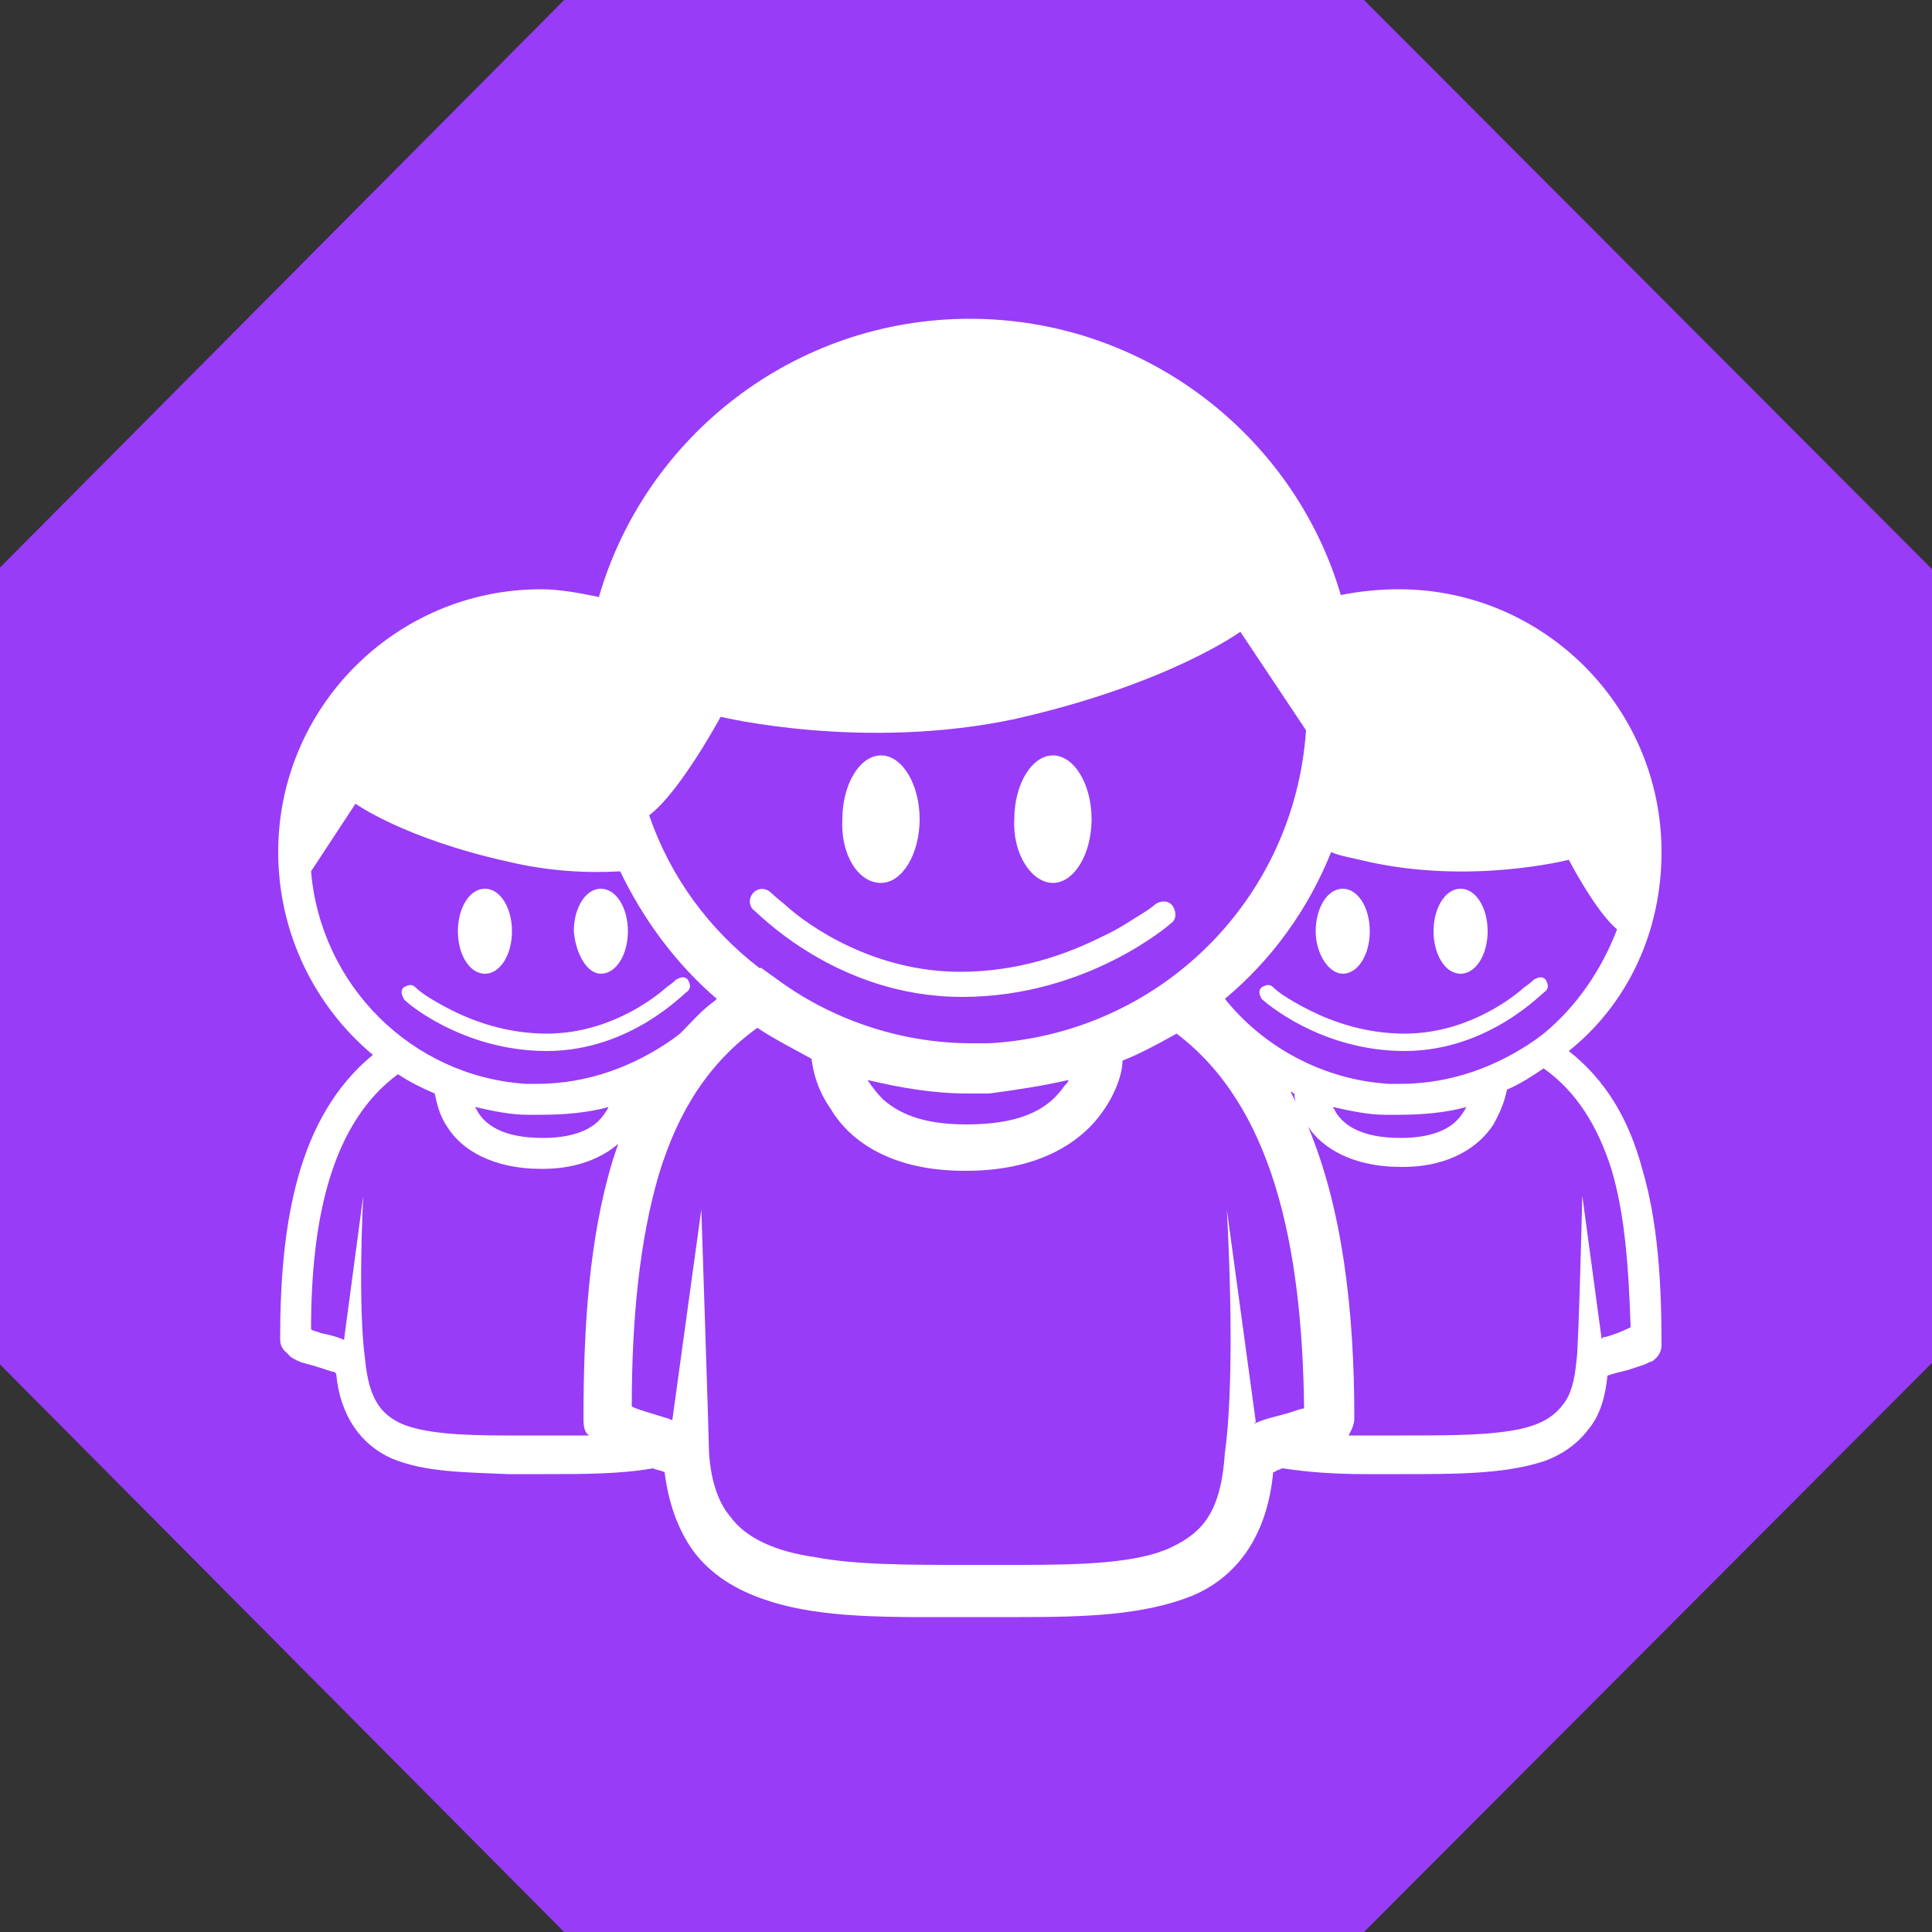
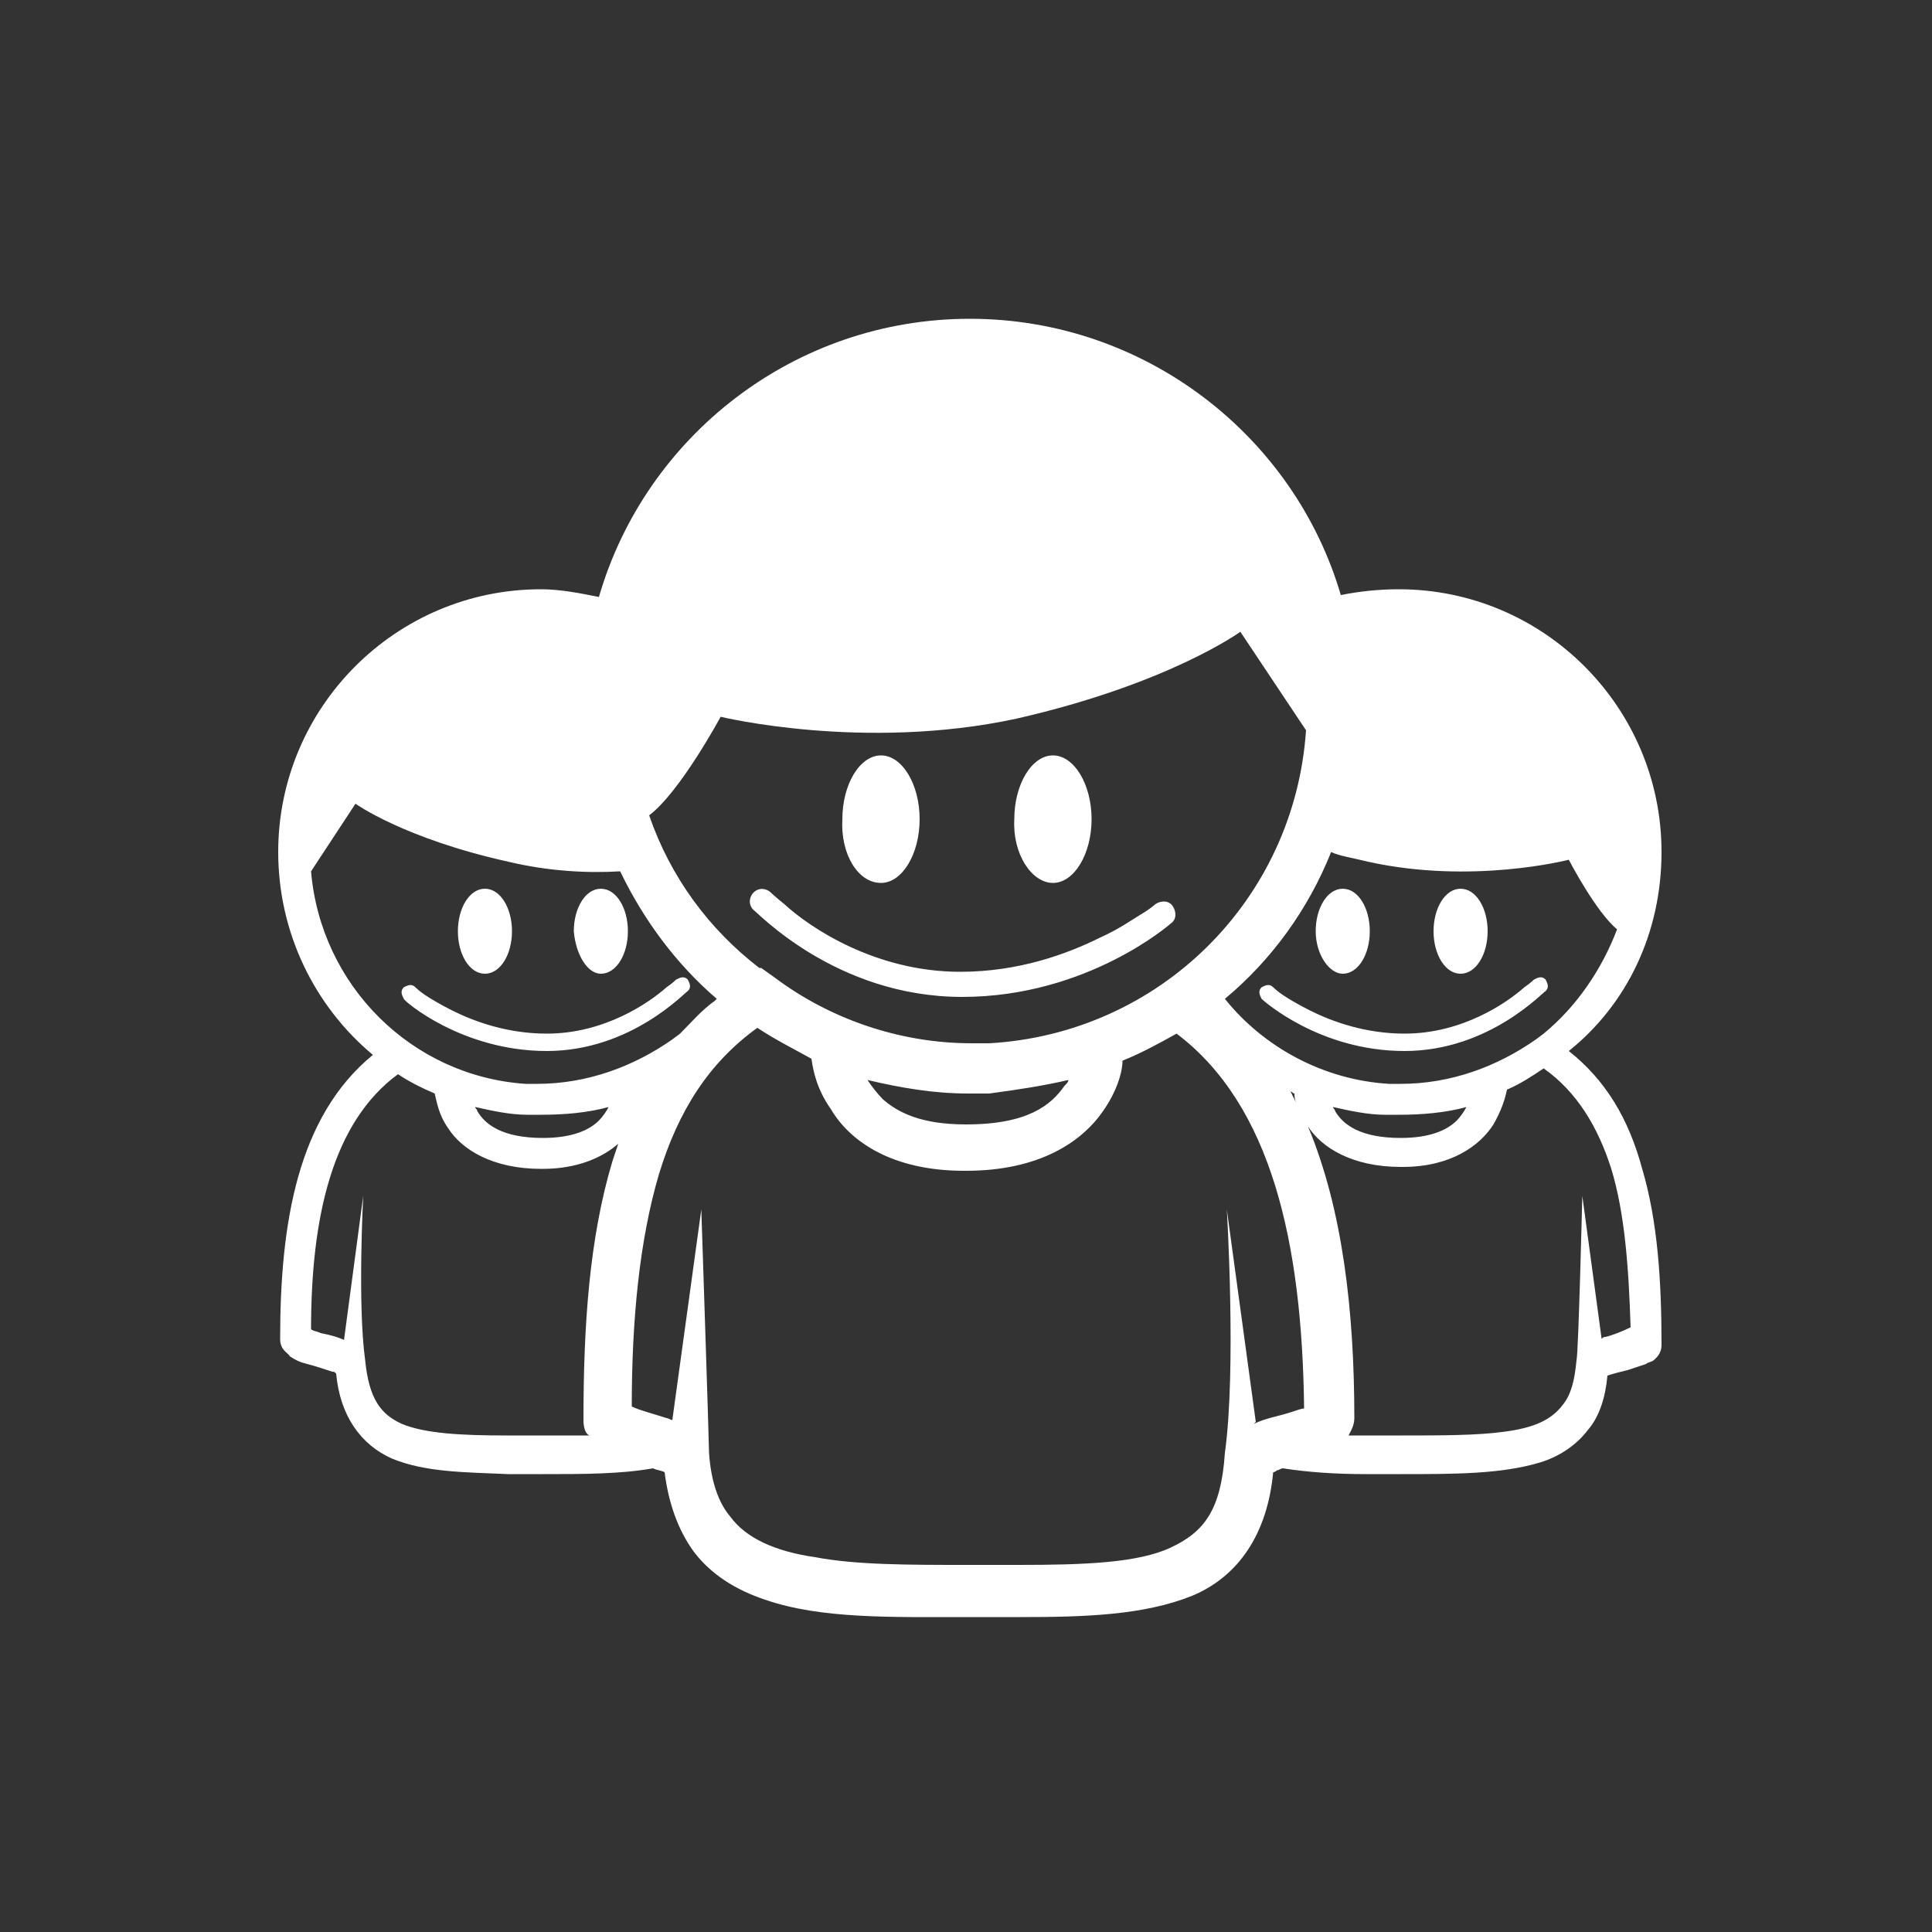
<svg xmlns="http://www.w3.org/2000/svg" version="1.1" id="Layer_1" x="0px" y="0px" width="100px" height="100px" viewBox="0 0 100 100" style="enable-background:new 0 0 100 100;" xml:space="preserve">
  <rect x="0" y="0" width="100" height="100" fill="#333333" stroke="none" />
  <style type="text/css">
	.st0{fill:#983CF8;}
	.st1{fill:#FFFFFF;}
</style>
-   <path class="st0" d="M29.2,100l-49.7-50L29.2,0h41.4l49.9,50l-49.9,50" />
  <path class="st1" d="M54.5,45.7c1.1,0,2-1.5,2-3.3s-0.9-3.3-2-3.3s-2,1.5-2,3.3C52.4,44.2,53.4,45.7,54.5,45.7z M45.6,45.7  c1.1,0,2-1.5,2-3.3s-0.9-3.3-2-3.3s-2,1.5-2,3.3C43.5,44.2,44.4,45.7,45.6,45.7z M49.8,51.6c6.5,0,10.8-3.8,10.8-3.8  c0.3-0.2,0.3-0.6,0.1-0.9c-0.2-0.3-0.6-0.3-0.9-0.1c0,0-0.2,0.2-0.7,0.5s-1.2,0.8-2.1,1.2c-1.8,0.9-4.3,1.8-7.3,1.8  c-4.4,0-7.8-2.3-9.1-3.5c-0.5-0.4-0.7-0.6-0.7-0.6c-0.2-0.2-0.6-0.3-0.9,0c-0.2,0.2-0.3,0.6,0,0.9C39.1,47.1,43.2,51.6,49.8,51.6z   M69.5,50.4c0.8,0,1.4-1,1.4-2.2S70.3,46,69.5,46s-1.4,1-1.4,2.2S68.8,50.4,69.5,50.4z M75.6,50.4c0.8,0,1.4-1,1.4-2.2  S76.4,46,75.6,46s-1.4,1-1.4,2.2S74.8,50.4,75.6,50.4z M72.7,54.4c4.4,0,7.2-3.1,7.3-3.1c0.2-0.2,0.1-0.4,0-0.6  c-0.2-0.2-0.4-0.1-0.6,0c0,0-0.2,0.2-0.5,0.4c-0.9,0.8-3.2,2.4-6.2,2.4c-2,0-3.7-0.6-4.9-1.2c-0.6-0.3-1.1-0.6-1.4-0.8  s-0.5-0.4-0.5-0.4c-0.2-0.2-0.4-0.1-0.6,0c-0.2,0.2-0.1,0.4,0,0.6C65.4,51.8,68.3,54.4,72.7,54.4z M81.2,54.4  c3-2.4,4.8-6.1,4.8-10.3c0-7.5-6.1-13.6-13.6-13.6c-1,0-2,0.1-3,0.3C67,22.6,59.3,16.5,50.2,16.5S33.4,22.6,31,30.9  c-1-0.2-2-0.4-3-0.4c-7.5,0-13.6,6.1-13.6,13.6c0,4.2,1.9,8,4.9,10.5c-3.9,3.2-4.8,8.7-4.8,14.7c0,0.6,0.4,0.7,0.5,0.9  c0.3,0.2,0.5,0.3,0.9,0.4c0.4,0.1,1,0.3,1.3,0.4c0.1,0,0.1,0,0.2,0.1c0.2,2.2,1.3,3.7,2.9,4.4c1.7,0.7,3.7,0.7,6,0.8h1.8  c2.1,0,4,0,5.7-0.3c0.2,0.1,0.4,0.1,0.6,0.2c0.2,1.6,0.7,3,1.5,4.1c0.9,1.2,2.2,2,3.7,2.5c2.9,1,6.5,0.9,10.6,0.9h2.6  c3.4,0,6.4-0.1,8.9-1.1c2.4-1,3.9-3.2,4.2-6.4c0.1,0,0.2-0.1,0.2-0.1c0.1,0,0.2-0.1,0.3-0.1c1.3,0.2,2.7,0.3,4.3,0.3h1.8  c2.8,0,5.2,0,7.2-0.6c1-0.3,1.9-0.9,2.5-1.7c0.6-0.7,0.9-1.7,1-2.8c0.3-0.1,0.7-0.2,1.1-0.3l0.9-0.3c0.1-0.1,0.3-0.1,0.4-0.2  s0.4-0.3,0.4-0.8c0-3.3-0.2-6.4-1-9.1C84.3,57.9,83.1,55.9,81.2,54.4z M70.8,44.6c5.4,1.2,10.4-0.1,10.4-0.1s1.4,2.7,2.5,3.6  c-0.8,2.1-2.1,4-3.8,5.4l-0.4,0.3c-2,1.4-4.4,2.3-7,2.3h-0.6c-3.4-0.2-6.5-1.9-8.5-4.4c2.4-2,4.3-4.6,5.5-7.6  C69.3,44.3,70,44.4,70.8,44.6z M75.9,57.3c-0.1,0.2-0.3,0.5-0.5,0.7c-0.5,0.5-1.4,0.9-2.9,0.9c-2.1,0-3-0.7-3.4-1.4  c0-0.1-0.1-0.1-0.1-0.2c0.9,0.2,1.8,0.4,2.7,0.4h0.7C73.6,57.7,74.8,57.6,75.9,57.3z M67.1,57.1l-0.3-0.6c0.1,0,0.1,0.1,0.2,0.1  C67,56.7,67,56.9,67.1,57.1z M37.3,37.1c0,0,7.4,1.8,15.3,0.1c7.9-1.8,11.6-4.5,11.6-4.5l3.4,5.1C67,46.6,60,53.5,51.2,54h-0.9  c-3.8,0-7.4-1.3-10.2-3.4l-0.7-0.5h-0.1c-2.6-2-4.6-4.7-5.7-7.9C35.2,41,37.3,37.1,37.3,37.1z M55.3,55.9c0,0.1-0.1,0.2-0.2,0.3  c-0.7,1-1.9,2-5.1,2c-2.3,0-3.5-0.6-4.3-1.3c-0.3-0.3-0.6-0.7-0.8-1c1.7,0.4,3.4,0.7,5.2,0.7h1.1C52.7,56.4,54,56.2,55.3,55.9z   M16.1,45.1l2.3-3.5c0,0,2.5,1.8,7.9,3c2.1,0.5,4.1,0.6,5.8,0.5c1.2,2.5,2.9,4.8,5,6.6L37,51.8c-0.7,0.5-1.2,1.1-1.8,1.7l-0.4,0.3  c-2,1.4-4.4,2.3-7,2.3h-0.6C21.3,55.7,16.6,51,16.1,45.1z M31.5,57.3c-0.1,0.2-0.3,0.5-0.5,0.7c-0.5,0.5-1.4,0.9-2.9,0.9  c-2.1,0-3-0.7-3.4-1.4c0-0.1-0.1-0.1-0.1-0.2c0.9,0.2,1.8,0.4,2.7,0.4H28C29.2,57.7,30.4,57.6,31.5,57.3z M31.7,60.1  c-1.2,4-1.5,8.5-1.5,13.4c0,0.4,0.1,0.7,0.3,0.8h-4.3c-2.3,0-4.2-0.1-5.4-0.6c-1.1-0.5-1.7-1.3-1.9-3.3c-0.4-2.9-0.1-8.5-0.1-8.5  l-1,7.5h0.1c-0.4-0.2-0.8-0.3-1.3-0.4c-0.2-0.1-0.4-0.1-0.5-0.2c0-5.8,1.1-10.7,4.5-13.2c0.6,0.4,1.2,0.7,1.9,1  c0.1,0.4,0.2,1.1,0.7,1.8c0.7,1.1,2.3,2.1,4.8,2.1h0.1c1.8,0,3.1-0.6,3.9-1.3C32,59.2,31.7,60.1,31.7,60.1z M66.8,73.1  c-0.6,0.2-1.3,0.3-1.9,0.6l0.1-0.1l-1.5-11c0,0,0.5,8.3-0.1,12.6c-0.2,3-1.1,4.1-2.8,4.9S56.1,81,52.7,81h-2.6c-3.1,0-5.8,0-7.9-0.4  c-2.1-0.3-3.6-1-4.4-2.1c-0.6-0.7-1-1.8-1.1-3.3c0-0.5-0.4-12.6-0.4-12.6l-1.5,10.9c-0.1,0-0.2-0.1-0.3-0.1  c-0.6-0.2-1.4-0.4-1.8-0.6c0-4.5,0.4-8.6,1.4-12c1-3.3,2.6-5.8,5.1-7.6c0.9,0.6,1.9,1.1,2.8,1.6c0.1,0.7,0.3,1.6,1,2.6  c1,1.7,3.2,3.2,6.9,3.2H50c3.8,0,6-1.5,7.1-3.1c0.7-1,1-2,1-2.6c1-0.4,1.9-0.9,2.8-1.4c4.9,3.7,6.5,10.8,6.6,19.4  C67.4,72.9,67.1,73,66.8,73.1z M83.1,69.2c-0.1,0-0.1,0-0.2,0.1l-1-7.4c0,0-0.2,8.2-0.3,8.5c-0.1,1.1-0.3,1.8-0.7,2.3  c-0.6,0.8-1.5,1.2-3,1.4c-1.4,0.2-3.3,0.2-5.4,0.2h-2.7c0.1-0.2,0.3-0.5,0.3-0.9c0-5.5-0.6-10.8-2.4-15.1c0.7,1.1,2.3,2.1,4.8,2.1  h0.1c2.5,0,4-1.1,4.7-2.2c0.4-0.7,0.6-1.3,0.7-1.8c0.7-0.3,1.3-0.7,1.9-1.1c1.7,1.2,2.8,3,3.5,5.2c0.7,2.3,0.9,5.1,1,8.2  C84,68.9,83.5,69.1,83.1,69.2z M31.1,50.4c0.8,0,1.4-1,1.4-2.2S31.9,46,31.1,46s-1.4,1-1.4,2.2C29.8,49.4,30.4,50.4,31.1,50.4z   M25.1,50.4c0.8,0,1.4-1,1.4-2.2S25.9,46,25.1,46s-1.4,1-1.4,2.2S24.3,50.4,25.1,50.4z M28.3,54.4c4.4,0,7.2-3.1,7.3-3.1  c0.2-0.2,0.1-0.4,0-0.6c-0.2-0.2-0.4-0.1-0.6,0c0,0-0.2,0.2-0.5,0.4c-0.9,0.8-3.2,2.4-6.2,2.4c-2,0-3.7-0.6-4.9-1.2  c-0.6-0.3-1.1-0.6-1.4-0.8s-0.5-0.4-0.5-0.4c-0.2-0.2-0.4-0.1-0.6,0c-0.2,0.2-0.1,0.4,0,0.6C20.9,51.8,23.9,54.4,28.3,54.4z" />
</svg>